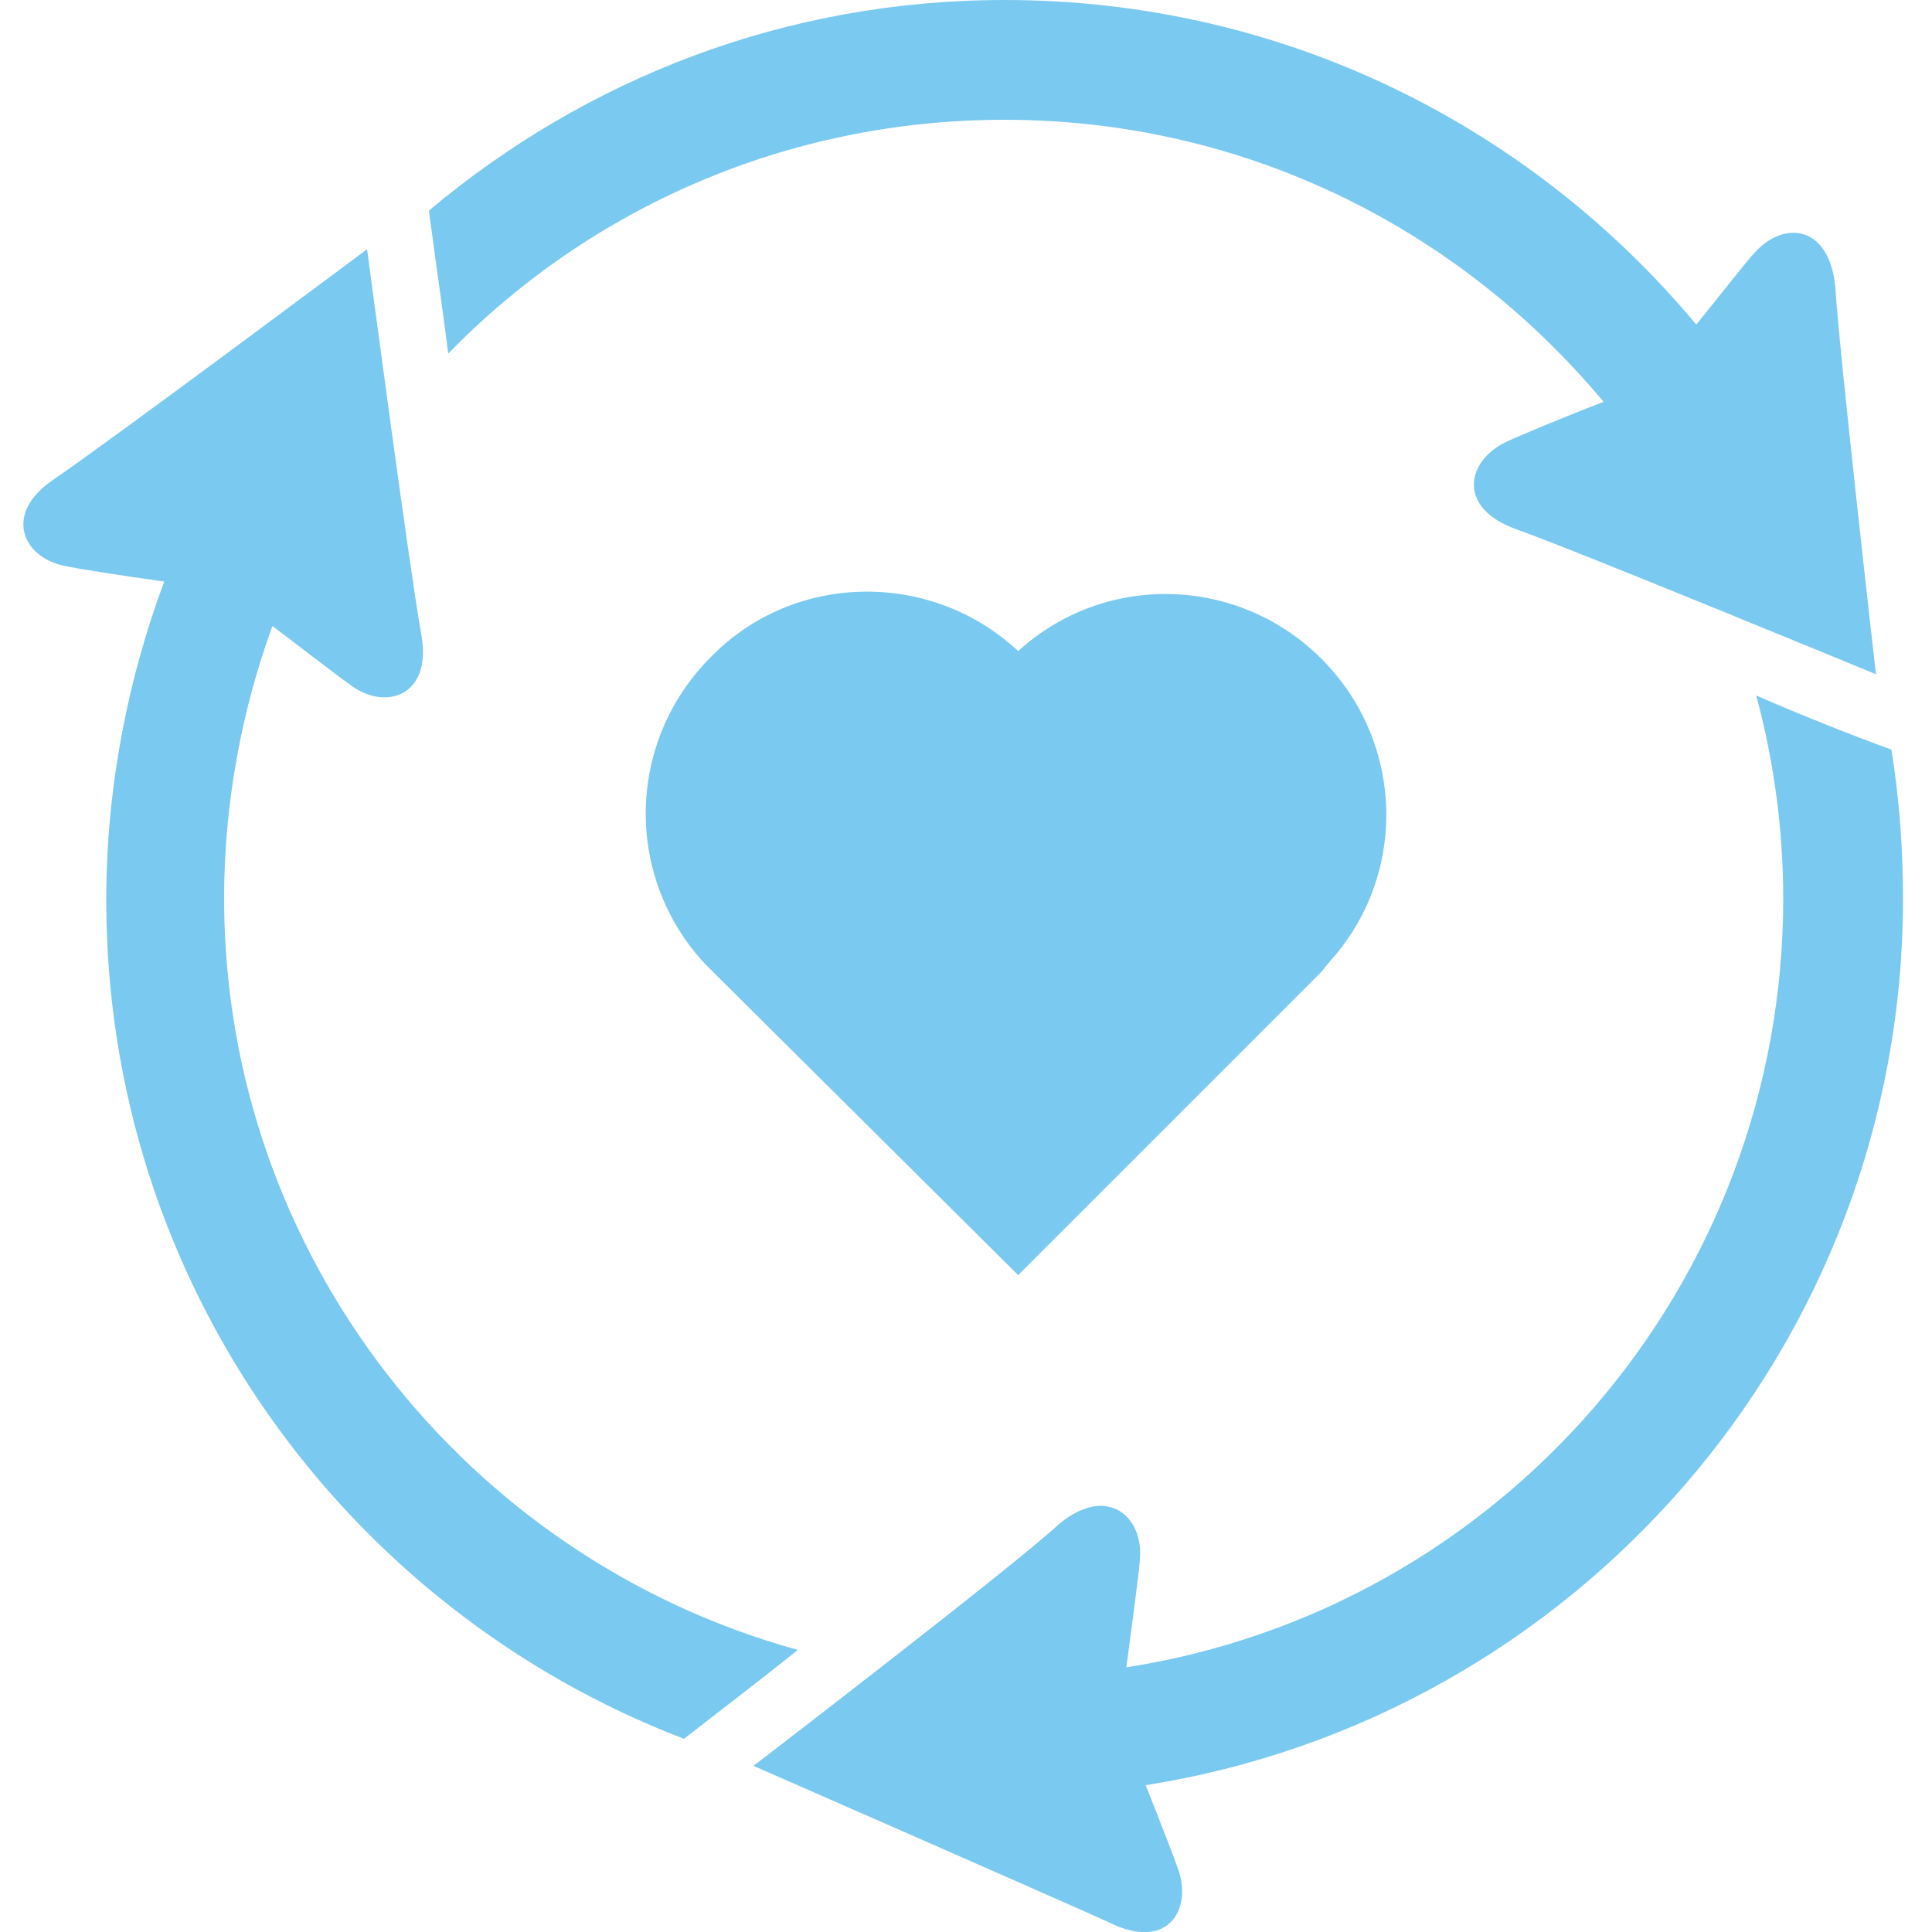
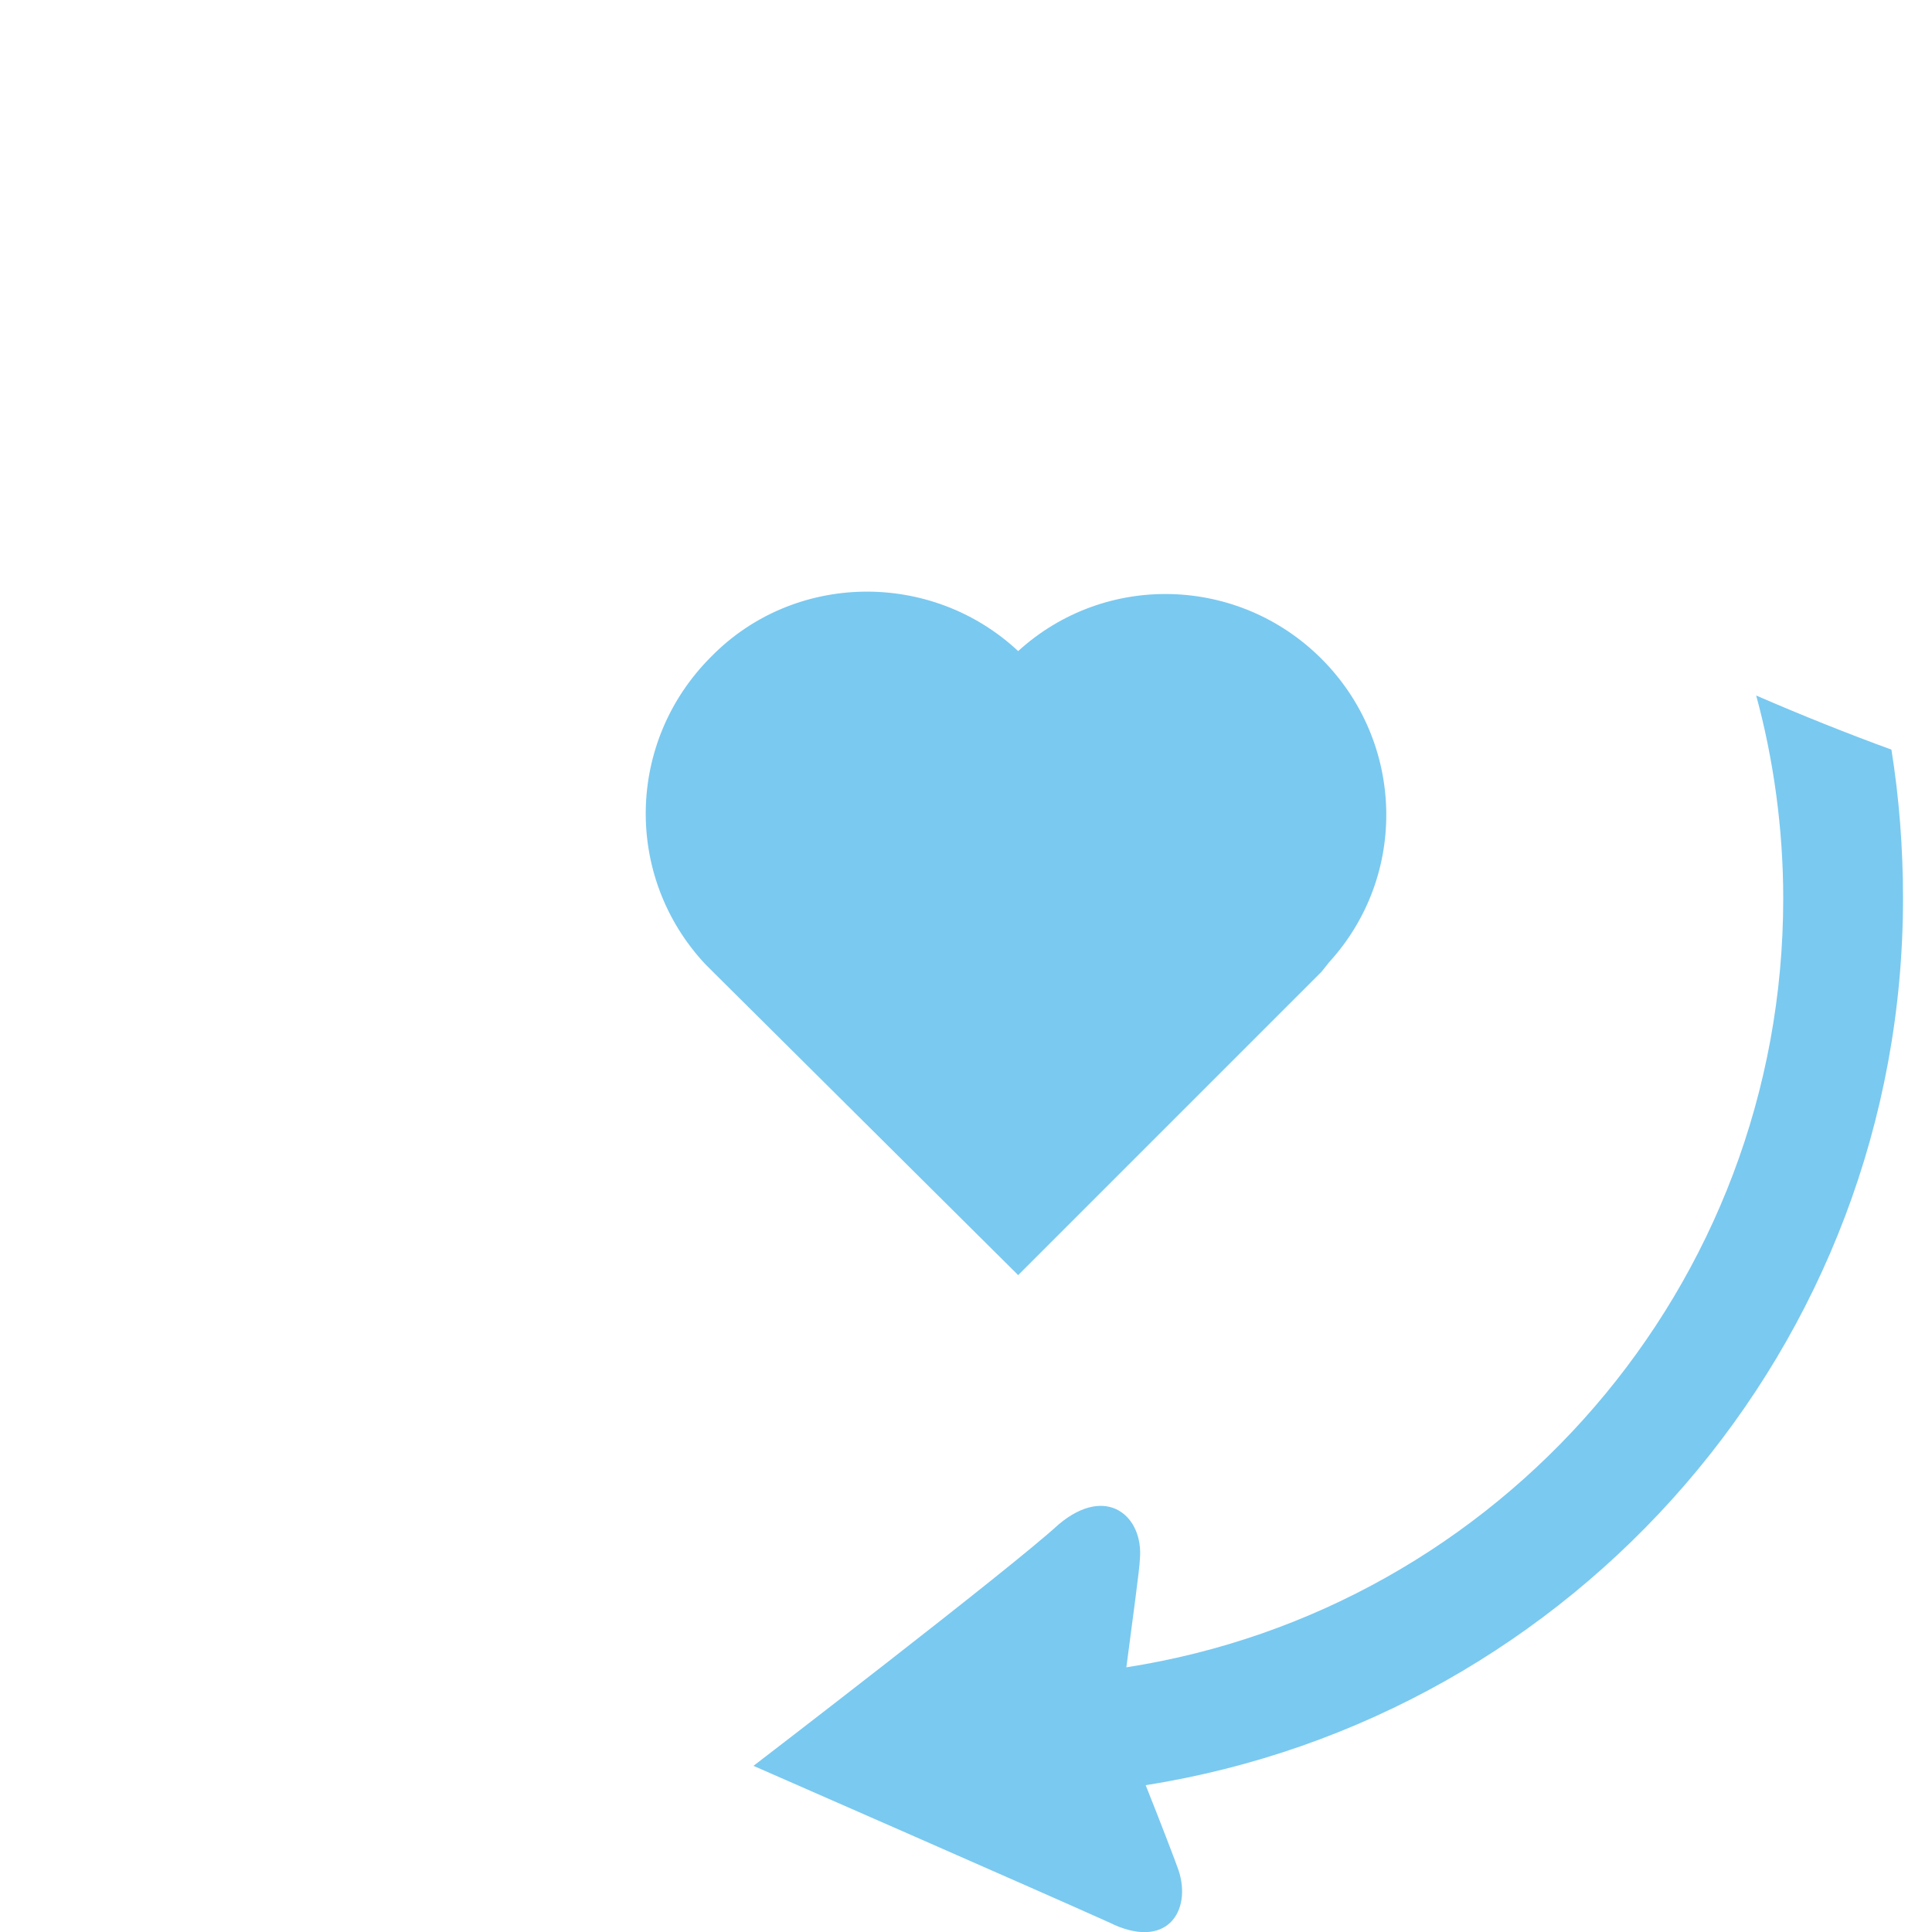
<svg xmlns="http://www.w3.org/2000/svg" version="1.1" id="Layer_1" x="0px" y="0px" viewBox="0 0 100 100" style="enable-background:new 0 0 100 100;" xml:space="preserve">
  <style type="text/css">
	.st0{fill:#7AC9F0;}
</style>
  <g>
-     <path class="st0" d="M23.2,18.3c-0.3-2.4-0.7-5.1-1-7.4C30.3,4.1,40.6,0,52,0c14.4,0,27.2,6.5,35.8,16.8c1.3-1.6,2.7-3.4,3-3.7   c1.5-1.7,3.9-1.5,4.2,1.8c0.2,3.4,2.1,20,2.1,20s-15.5-6.4-18.6-7.5c-3.1-1.1-2.6-3.5-0.6-4.5c0.4-0.2,3-1.3,5.1-2.1   C75.5,11.8,64.4,6.2,52,6.2C40.7,6.2,30.5,10.8,23.2,18.3z" />
    <path class="st0" d="M98.5,46.5c0-2.6-0.2-5.2-0.6-7.7C95.7,38,93.2,37,90.9,36c0.9,3.3,1.4,6.9,1.4,10.5c0,20.1-14.7,36.8-34,39.8   c0.3-2.3,0.7-5.2,0.7-5.6c0.2-2.2-1.7-3.9-4.2-1.8C52.3,81.2,39,91.4,39,91.4s15.3,6.7,18.4,8.1c3,1.5,4.3-0.6,3.6-2.7   c-0.1-0.3-0.9-2.4-1.7-4.4C81.5,88.9,98.5,69.7,98.5,46.5z" />
-     <path class="st0" d="M11.6,46.5c0-4.9,0.9-9.7,2.5-14.1c1.7,1.3,3.8,2.9,4.1,3.1c1.8,1.3,4.2,0.5,3.6-2.7   c-0.6-3.3-2.8-19.9-2.8-19.9S5.6,22.9,2.8,24.8c-2.7,1.8-1.6,4.1,0.6,4.5c0.4,0.1,2.9,0.5,5.1,0.8c-1.9,5.1-3,10.7-3,16.5   c0,19.8,12.4,36.7,29.9,43.4c1.8-1.4,3.9-3,5.9-4.6C24.2,80.7,11.6,65,11.6,46.5z" />
  </g>
  <path class="st0" d="M52.7,33.7C52.7,33.7,52.7,33.7,52.7,33.7C52.7,33.7,52.7,33.7,52.7,33.7c-4.5-4.2-11.6-4.1-15.9,0.3  c-4.4,4.4-4.5,11.4-0.3,15.9l0.3,0.3L52.7,66l15.7-15.7l0.4-0.5c4.1-4.5,3.9-11.4-0.4-15.7C64.1,29.8,57.2,29.6,52.7,33.7z" />
</svg>